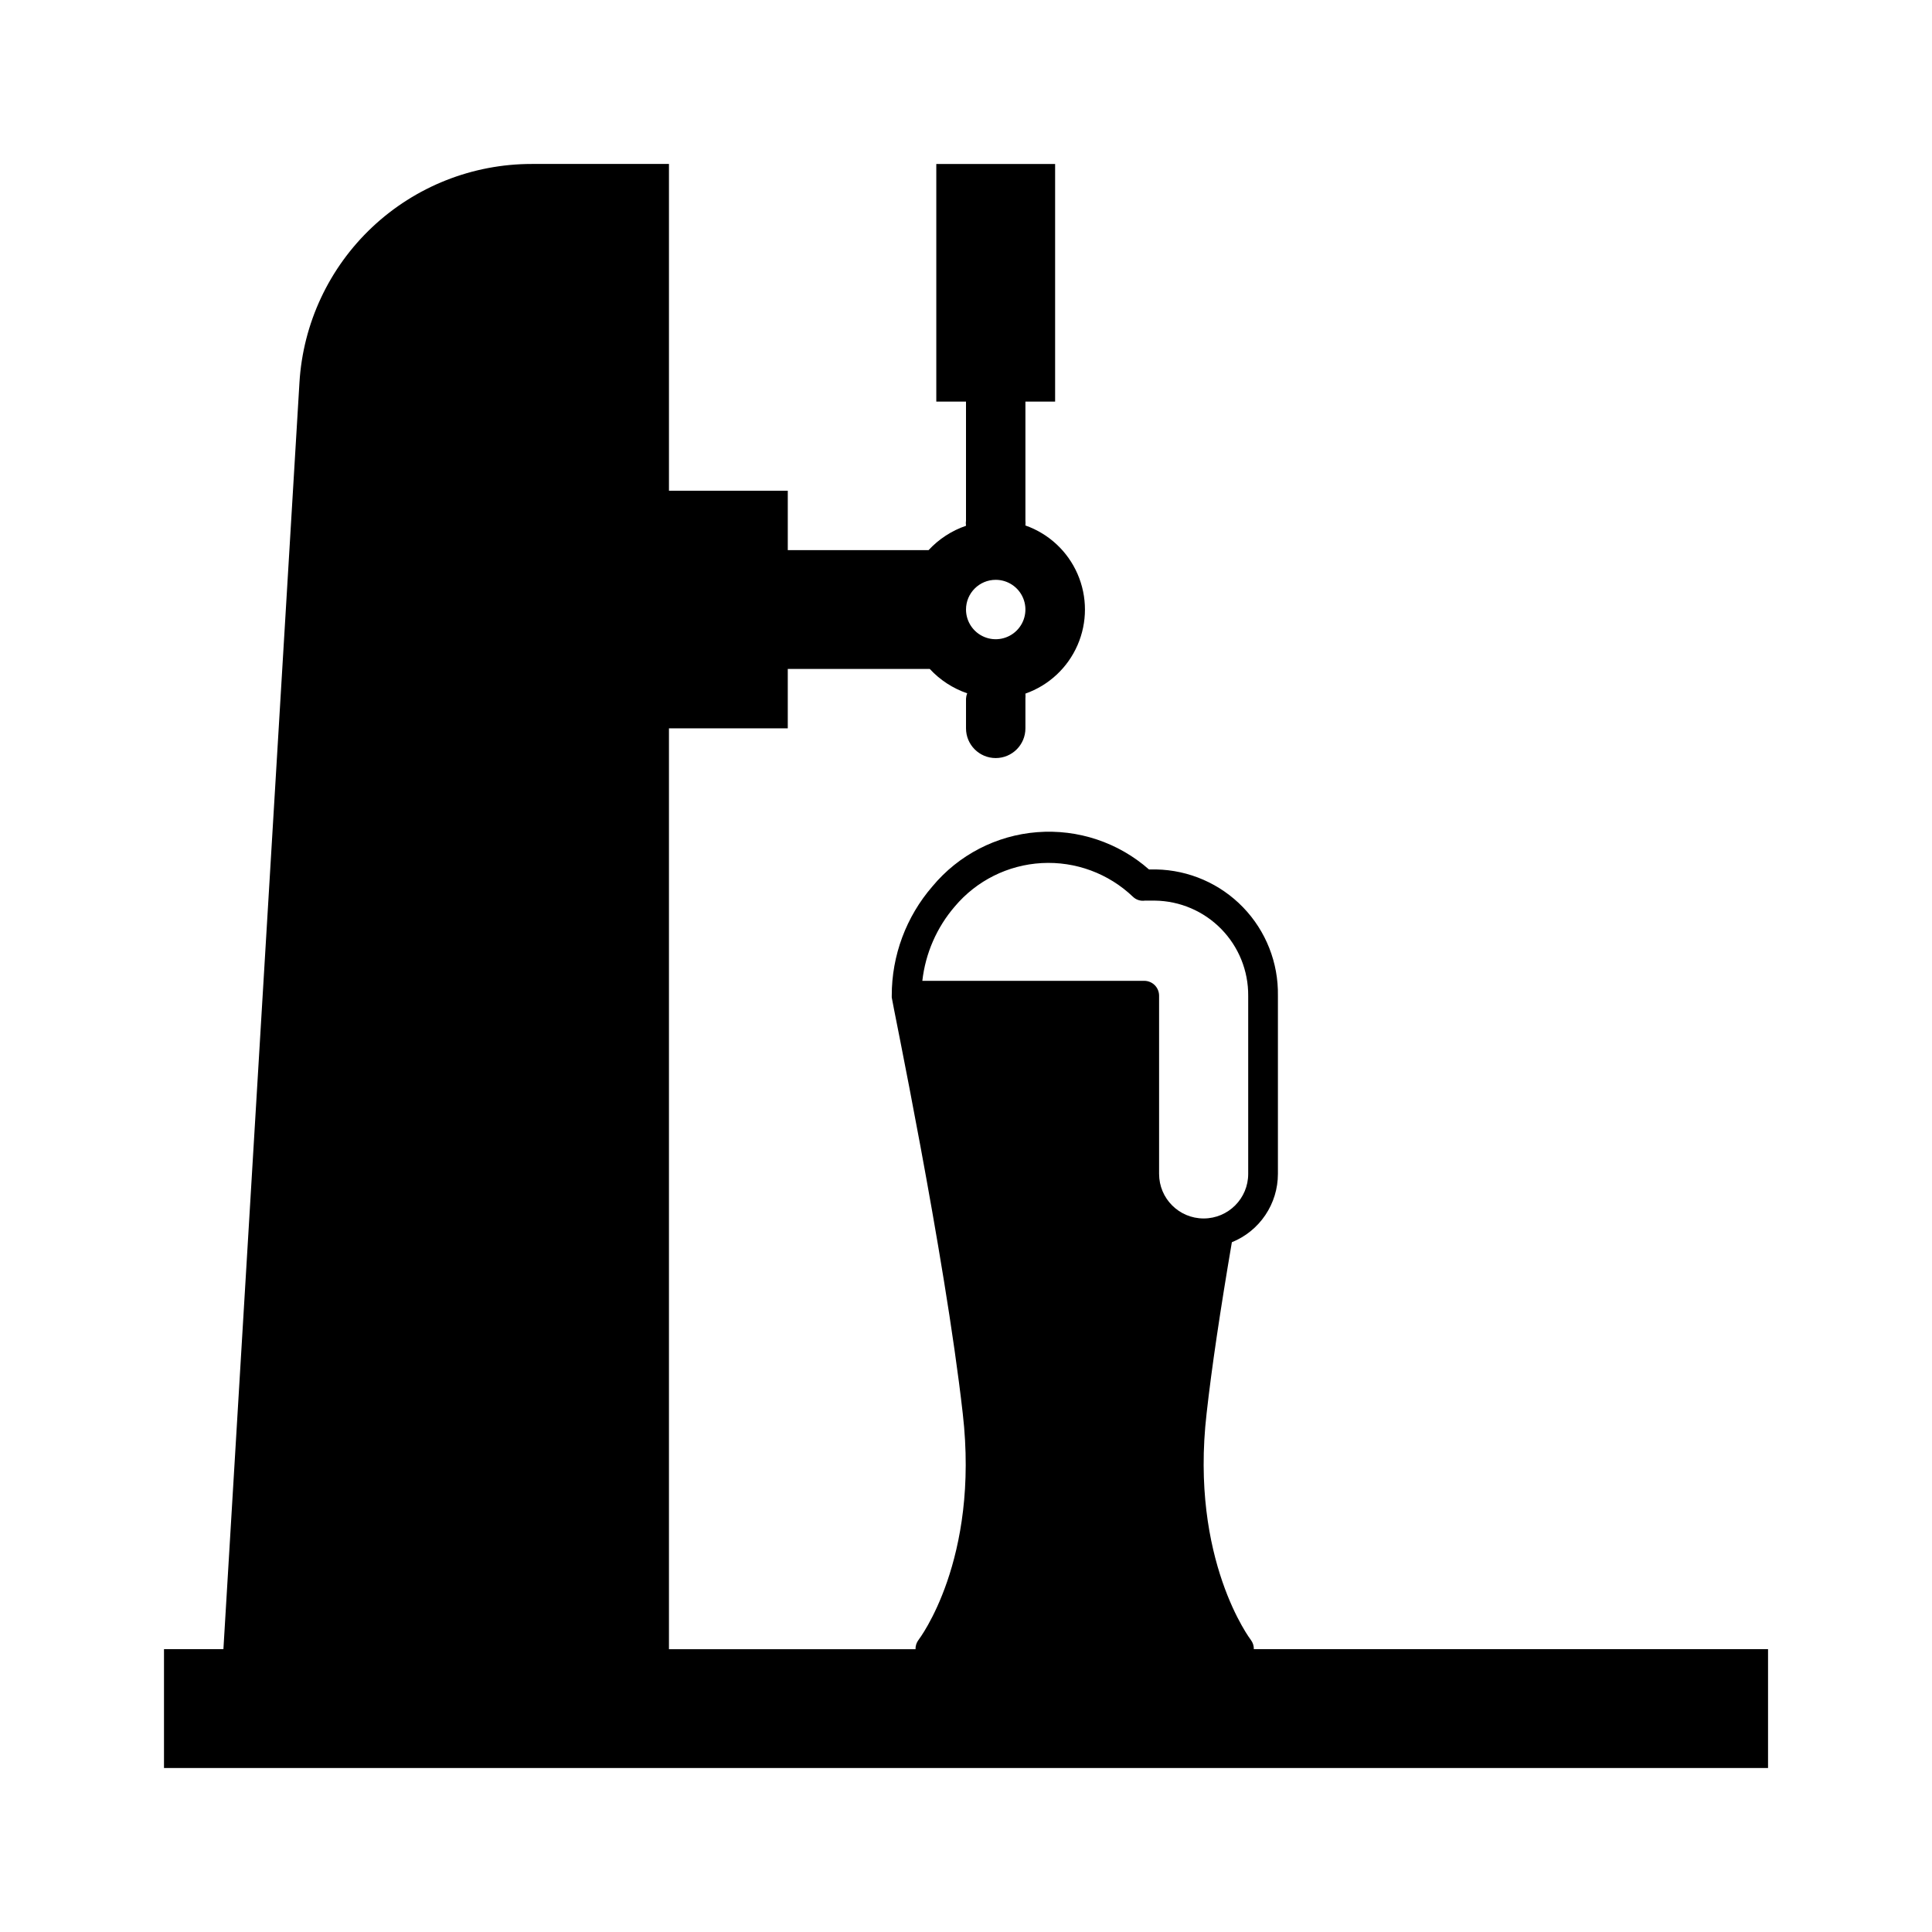
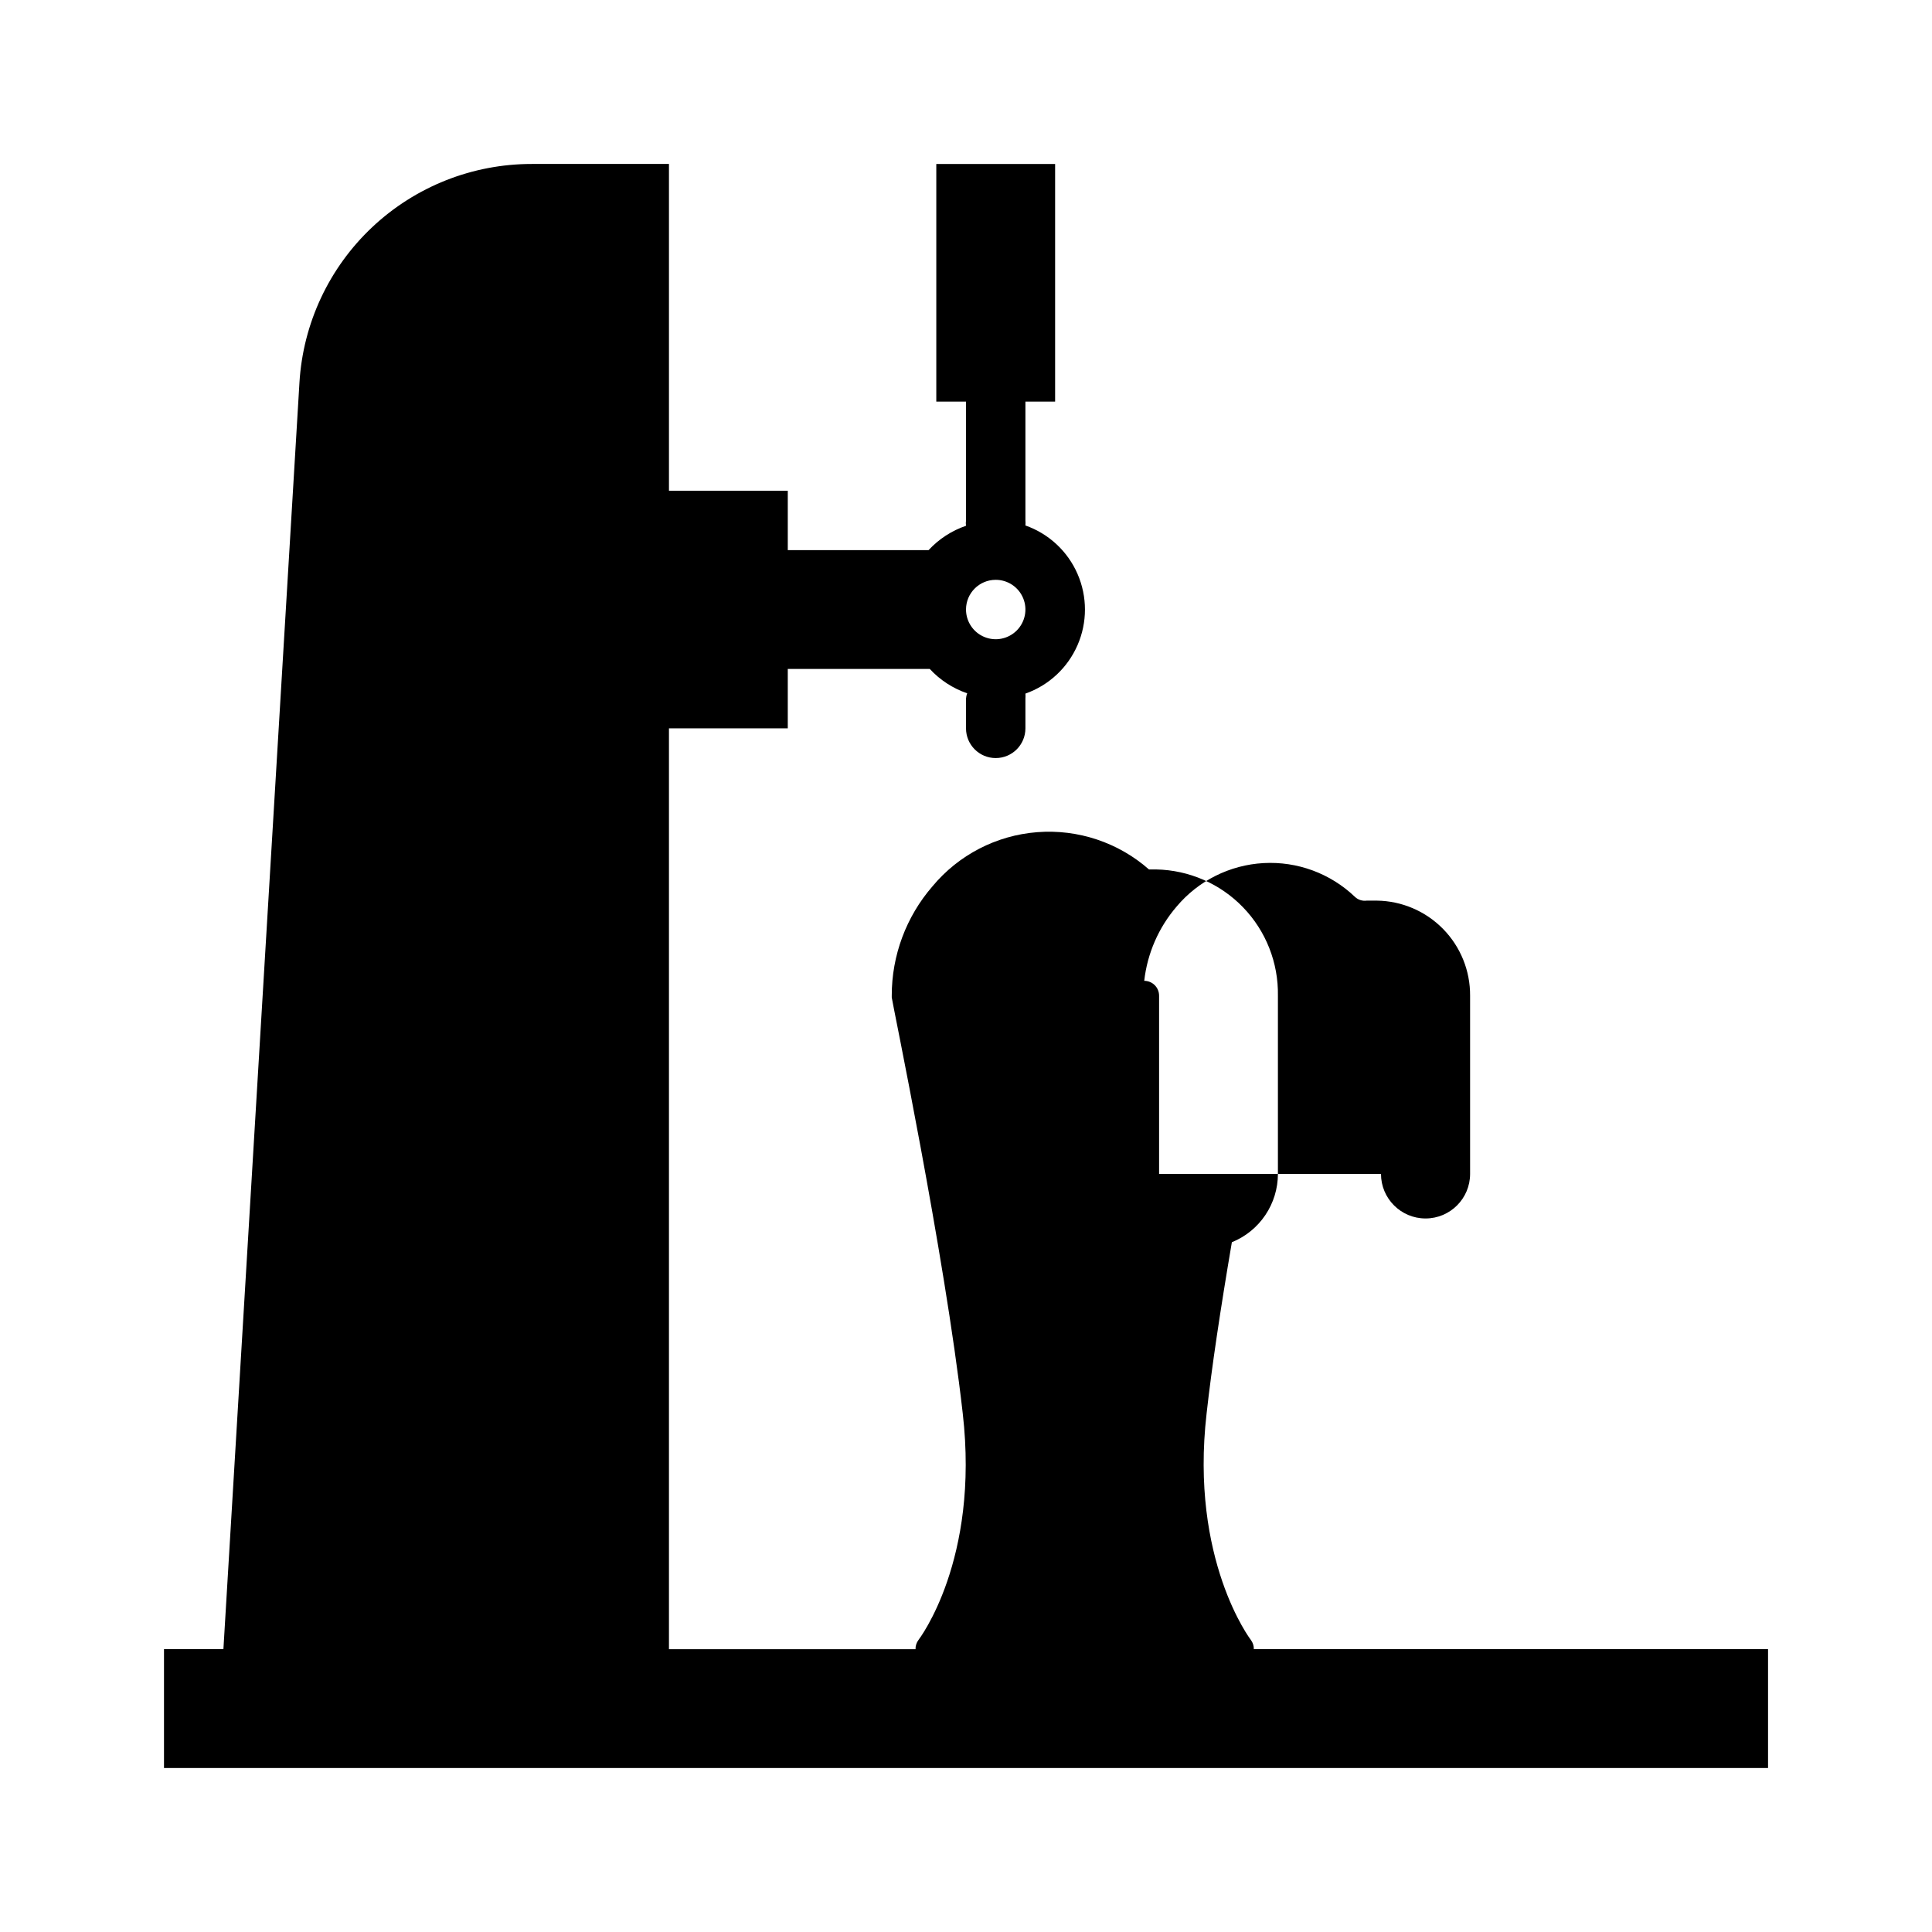
<svg xmlns="http://www.w3.org/2000/svg" fill="#000000" width="800px" height="800px" version="1.1" viewBox="144 144 512 512">
-   <path d="m476.28 581.05c0.02-0.879-0.258-1.738-0.785-2.441 0 0-16.219-21.176-11.73-60.062 1.34-12.043 3.621-27.316 6.691-45.344 3.606-1.457 6.695-3.961 8.867-7.188 2.176-3.227 3.336-7.027 3.336-10.918v-47.23c0.145-8.715-3.168-17.133-9.219-23.402-6.051-6.273-14.344-9.891-23.059-10.055h-1.891c-8.141-7.16-18.832-10.723-29.641-9.875-10.809 0.844-20.816 6.023-27.746 14.363-6.965 8.039-10.797 18.328-10.781 28.969v0.473c0 0.707 14.012 67.777 18.812 110.21 4.488 38.965-11.57 59.828-11.73 60.062-0.527 0.703-0.805 1.562-0.785 2.441h-65.34v-244.03h31.488v-15.746h37.629c2.719 2.941 6.129 5.16 9.918 6.457-0.18 0.453-0.285 0.93-0.312 1.414v7.875c0 4.348 3.523 7.871 7.871 7.871s7.871-3.523 7.871-7.871v-7.875c0.039-0.445 0.039-0.891 0-1.336 6.191-2.176 11.195-6.832 13.812-12.848 2.621-6.012 2.621-12.848 0-18.863-2.617-6.016-7.621-10.668-13.812-12.844 0.039-0.445 0.039-0.895 0-1.34v-31.488h7.871v-62.977h-31.488v62.977h7.871v31.488h0.004c-0.074 0.469-0.074 0.949 0 1.418-3.793 1.297-7.199 3.516-9.922 6.453h-37.312v-15.742h-31.488v-86.594h-36.367c-15.715-0.008-30.836 5.984-42.277 16.754-11.441 10.77-18.34 25.5-19.281 41.184l-20.152 335.66h-15.746v31.488h425.09v-31.488zm-68.406-283.39c3.184 0 6.055 1.918 7.273 4.859 1.219 2.941 0.543 6.324-1.707 8.578-2.254 2.25-5.637 2.926-8.578 1.707s-4.859-4.09-4.859-7.273c0-4.348 3.523-7.871 7.871-7.871zm43.297 157.44v-47.234c0-1.043-0.414-2.047-1.152-2.785-0.738-0.738-1.742-1.152-2.785-1.152h-58.805c0.82-7.273 3.809-14.129 8.582-19.68 5.762-6.859 14.105-11.031 23.055-11.523 8.945-0.492 17.695 2.738 24.176 8.926 0.836 0.809 2 1.184 3.148 1.023h2.68c6.609 0.082 12.922 2.777 17.551 7.5 4.633 4.719 7.207 11.078 7.164 17.691v47.23c0 6.523-5.285 11.809-11.805 11.809-6.523 0-11.809-5.285-11.809-11.809z" />
+   <path d="m476.28 581.05c0.02-0.879-0.258-1.738-0.785-2.441 0 0-16.219-21.176-11.73-60.062 1.34-12.043 3.621-27.316 6.691-45.344 3.606-1.457 6.695-3.961 8.867-7.188 2.176-3.227 3.336-7.027 3.336-10.918v-47.23c0.145-8.715-3.168-17.133-9.219-23.402-6.051-6.273-14.344-9.891-23.059-10.055h-1.891c-8.141-7.16-18.832-10.723-29.641-9.875-10.809 0.844-20.816 6.023-27.746 14.363-6.965 8.039-10.797 18.328-10.781 28.969v0.473c0 0.707 14.012 67.777 18.812 110.21 4.488 38.965-11.57 59.828-11.73 60.062-0.527 0.703-0.805 1.562-0.785 2.441h-65.34v-244.03h31.488v-15.746h37.629c2.719 2.941 6.129 5.16 9.918 6.457-0.18 0.453-0.285 0.93-0.312 1.414v7.875c0 4.348 3.523 7.871 7.871 7.871s7.871-3.523 7.871-7.871v-7.875c0.039-0.445 0.039-0.891 0-1.336 6.191-2.176 11.195-6.832 13.812-12.848 2.621-6.012 2.621-12.848 0-18.863-2.617-6.016-7.621-10.668-13.812-12.844 0.039-0.445 0.039-0.895 0-1.34v-31.488h7.871v-62.977h-31.488v62.977h7.871v31.488h0.004c-0.074 0.469-0.074 0.949 0 1.418-3.793 1.297-7.199 3.516-9.922 6.453h-37.312v-15.742h-31.488v-86.594h-36.367c-15.715-0.008-30.836 5.984-42.277 16.754-11.441 10.77-18.34 25.5-19.281 41.184l-20.152 335.66h-15.746v31.488h425.09v-31.488zm-68.406-283.39c3.184 0 6.055 1.918 7.273 4.859 1.219 2.941 0.543 6.324-1.707 8.578-2.254 2.25-5.637 2.926-8.578 1.707s-4.859-4.09-4.859-7.273c0-4.348 3.523-7.871 7.871-7.871zm43.297 157.44v-47.234c0-1.043-0.414-2.047-1.152-2.785-0.738-0.738-1.742-1.152-2.785-1.152c0.82-7.273 3.809-14.129 8.582-19.68 5.762-6.859 14.105-11.031 23.055-11.523 8.945-0.492 17.695 2.738 24.176 8.926 0.836 0.809 2 1.184 3.148 1.023h2.68c6.609 0.082 12.922 2.777 17.551 7.5 4.633 4.719 7.207 11.078 7.164 17.691v47.23c0 6.523-5.285 11.809-11.805 11.809-6.523 0-11.809-5.285-11.809-11.809z" />
</svg>